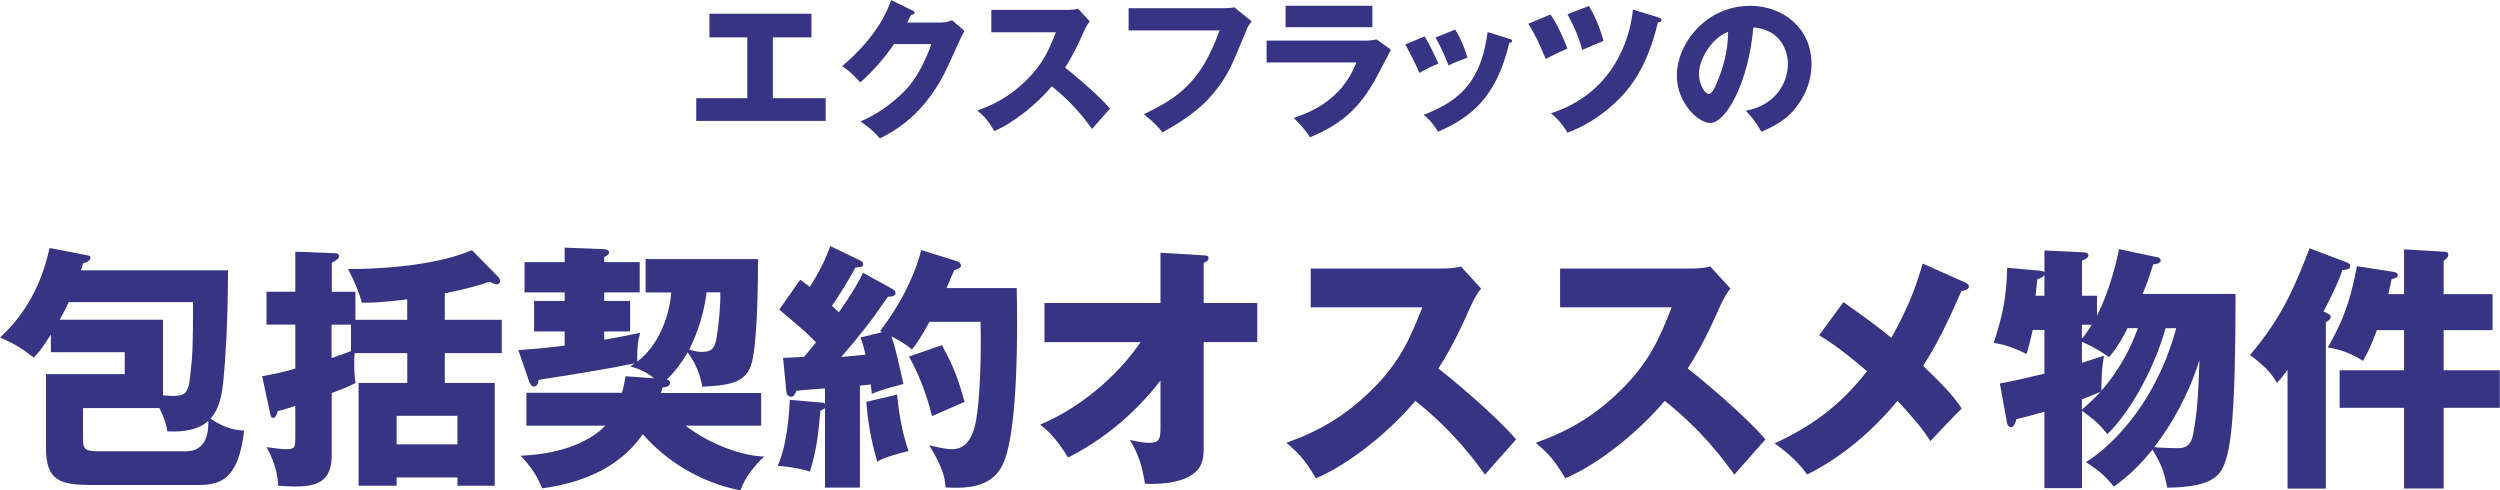
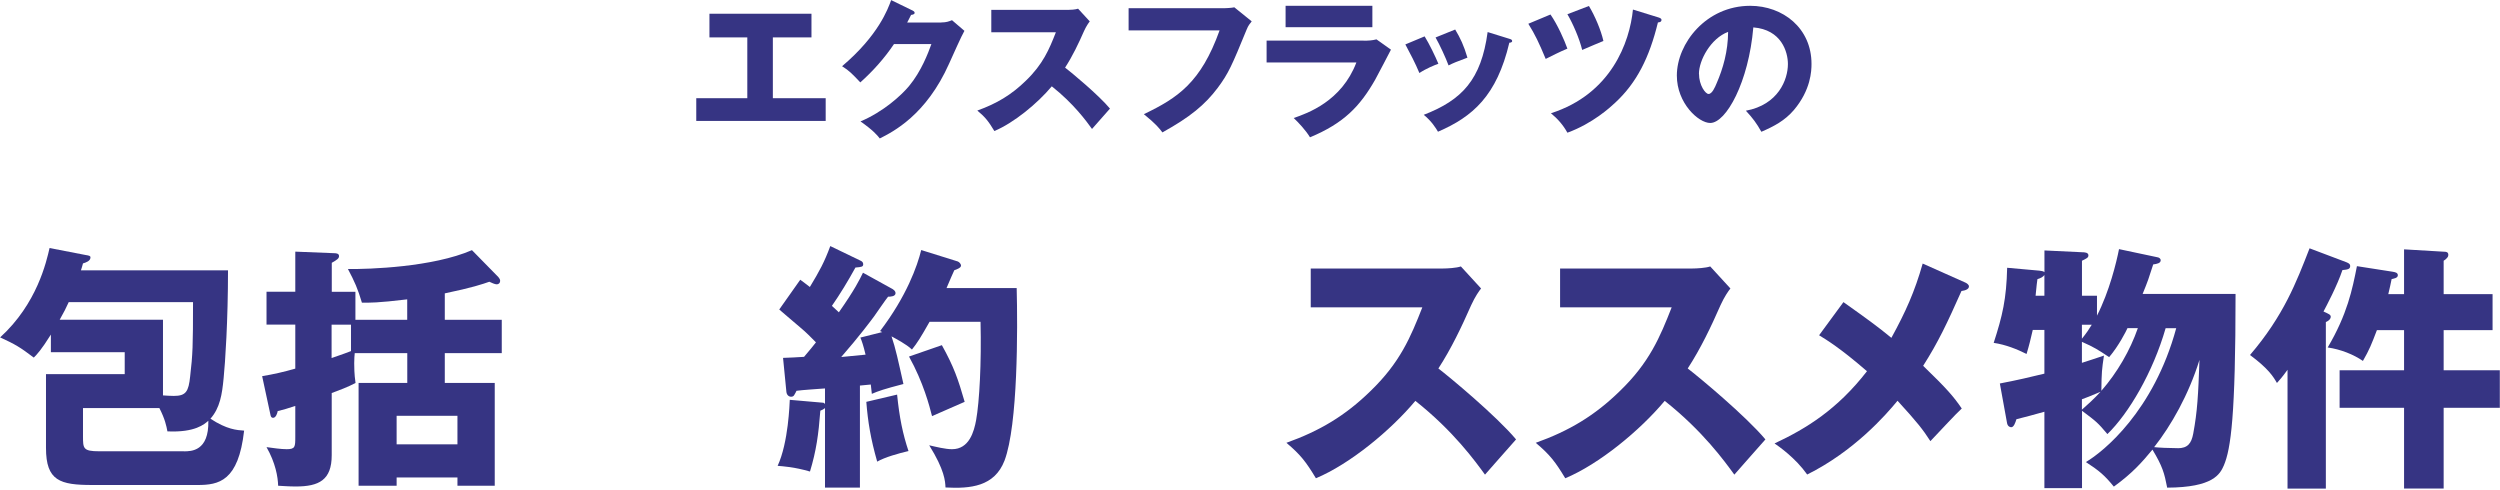
<svg xmlns="http://www.w3.org/2000/svg" id="b" width="153.24mm" height="30.06mm" viewBox="0 0 434.39 85.22">
  <g id="c">
    <g>
      <g>
        <path d="M134.28,17.06h9.18v3.95h-22.49v-3.95h8.87V6.5h-6.58V2.39h17.73V6.5h-6.71v10.56Z" fill="#363483" />
        <path d="M163.56,3.9c.86,0,1.33-.18,1.85-.39l2.16,1.85c-.47,.78-2.05,4.34-2.65,5.67-4,9-9.78,11.88-12.06,13.03-.44-.57-1.17-1.43-3.35-2.96,3.95-1.66,7.1-4.53,8.45-6.16,2.11-2.55,3.3-5.69,3.87-7.28h-6.5c-1.66,2.47-3.64,4.68-5.85,6.66-1.4-1.48-1.92-2.03-3.17-2.81,6.32-5.36,7.96-9.93,8.53-11.49l3.74,1.82c.1,.05,.34,.18,.34,.39,0,.26-.36,.34-.62,.36-.42,.81-.49,1.01-.68,1.33h5.95Z" fill="#363483" />
        <path d="M172.24,5.62V1.72h13.29c.42,0,1.35-.05,1.79-.21l2.03,2.21c-.21,.26-.6,.81-.99,1.66-.96,2.18-2,4.37-3.3,6.37,1.09,.83,5.85,4.78,7.8,7.12-.86,.99-2.26,2.55-3.12,3.54-.96-1.33-3.15-4.37-6.99-7.41-2.5,2.99-6.58,6.34-9.98,7.77-.99-1.64-1.53-2.37-2.96-3.56,3.35-1.2,5.93-2.73,8.45-5.2,2.96-2.86,4.03-5.41,5.2-8.4h-11.21Z" fill="#363483" />
        <path d="M212.68,1.43c.21,0,1.35-.05,1.79-.16l3.02,2.44c-.31,.39-.6,.73-.86,1.38-2.6,6.34-3.15,7.62-5.04,10.17-2.21,2.94-4.78,5.07-9.62,7.75-.44-.6-1.07-1.43-3.22-3.17,5.9-2.83,9.91-5.49,13.16-14.56h-15.81V1.43h16.59Z" fill="#363483" />
        <path d="M236.93,7.07c.81,0,1.48-.03,2.24-.23l2.52,1.79c-.44,.83-2.34,4.52-2.76,5.25-2.63,4.6-5.43,7.54-11.31,9.98-.73-1.22-2.03-2.6-2.83-3.35,2.39-.83,8.32-2.89,10.89-9.65h-15.6v-3.8h16.85Zm1.53-6.06v3.72h-15.08V1.01h15.08Z" fill="#363483" />
        <path d="M247.54,6.32c.81,1.3,1.9,3.56,2.39,4.76-.65,.23-2.13,.83-3.3,1.61-.7-1.69-1.59-3.38-2.44-4.97l3.35-1.4Zm14.72,.42c.29,.08,.49,.16,.49,.39,0,.26-.36,.29-.49,.29-2.18,9.23-6.37,12.87-12.4,15.47-.31-.54-1.09-1.82-2.47-2.94,6.66-2.57,9.98-6.11,11.1-14.38l3.77,1.17Zm-9.41-1.61c.88,1.46,1.51,2.78,2.13,4.89-1.9,.7-2.52,.96-3.28,1.35-.49-1.33-1.56-3.64-2.26-4.86l3.41-1.38Z" fill="#363483" />
        <path d="M269.41,2.52c1.25,1.79,2.42,4.47,2.94,5.93-1.04,.42-3.15,1.46-3.77,1.79-1.17-2.81-1.85-4.24-3.02-6.11l3.85-1.61Zm18.8,.52c.21,.08,.49,.16,.49,.42,0,.39-.42,.42-.62,.44-1.48,6.08-3.67,10.48-7.44,13.96-.83,.78-3.88,3.59-8.29,5.2-.73-1.33-1.69-2.42-2.86-3.38,10.45-3.35,13.68-12.3,14.25-18.02l4.47,1.38Zm-12.12-2c1.04,1.72,2.08,4.16,2.52,6.08-.6,.23-2.47,1.04-3.69,1.56-.47-1.95-1.61-4.58-2.57-6.21l3.74-1.43Z" fill="#363483" />
        <path d="M303.36,19.24c5.64-1.04,7.31-5.41,7.31-8.11,0-2.11-1.12-5.98-6.01-6.37-.81,9.52-4.73,16.61-7.49,16.61-2.03,0-5.8-3.43-5.8-8.24,0-5.59,5.1-12.12,12.74-12.12,5.69,0,10.66,3.87,10.66,10.09,0,1.2-.1,4.52-3.07,8.03-1.59,1.85-3.43,2.81-5.64,3.77-.86-1.51-1.43-2.29-2.7-3.67Zm-8.14-6.42c0,2,1.12,3.51,1.66,3.51,.62,0,1.12-1.17,1.4-1.85,1.12-2.57,1.98-5.56,2-8.94-3.02,1.12-5.07,4.94-5.07,7.28Z" fill="#363483" />
      </g>
      <g>
        <path d="M16.02,84.28c-5.62,0-8.05-.72-8.05-6.43v-12.83h13.68v-3.82H8.82v-3.06c-1.66,2.66-2.43,3.46-2.97,4-2.38-1.8-3.19-2.29-5.85-3.51,6.43-5.85,8.05-13.19,8.59-15.53l6.3,1.22c.54,.09,.81,.13,.81,.41,0,.63-.81,.9-1.3,1.04-.18,.67-.23,.81-.36,1.21h25.56c0,8.73-.49,16.06-.76,18.72-.27,2.83-.63,5.17-2.29,7.06,2.88,1.89,4.59,1.98,5.85,2.07-.99,8.82-4.41,9.45-8.1,9.45H16.02Zm12.28-15.57c.45,.04,1.44,.09,1.89,.09,2.11,0,2.56-.77,2.83-3.38,.45-3.83,.5-5.31,.5-12.92H11.92c-.49,1.08-.81,1.71-1.57,3.06H28.3v13.14Zm3.65,9.72c1.21,0,4.36,0,4.23-5.31-.67,.58-2.29,2.07-7.11,1.84-.18-.95-.41-2.12-1.4-4.05H14.4v4.86c0,2.16,0,2.65,2.83,2.65h14.71Z" fill="#363483" />
        <path d="M61.74,50.71v4.86h9v-3.55c-5.22,.63-6.52,.58-7.87,.58-.72-2.43-1.26-3.64-2.43-5.85,3.73,.04,14.71-.32,21.55-3.28l4.59,4.68c.18,.22,.31,.4,.31,.67,0,.36-.27,.59-.58,.59-.36,0-.9-.27-1.3-.45-1.17,.41-2.97,1.03-7.74,2.02v4.59h9.9v5.8h-9.9v5.18h8.68v17.86h-6.48v-1.44h-10.57v1.44h-6.61v-17.86h8.46v-5.18h-9.13c-.04,.5-.09,.86-.09,1.76,0,.54,0,1.89,.23,3.42-1.35,.72-2.83,1.26-4.14,1.75v10.8c0,4.32-2.21,5.44-6.25,5.44-1.21,0-2.25-.09-3.06-.13-.04-1.53-.45-3.96-2.02-6.71,1.04,.14,2.48,.36,3.51,.36,1.49,0,1.49-.41,1.49-2.21v-5.31c-1.22,.41-2.12,.68-3.06,.9-.04,.27-.27,1.17-.81,1.17-.27,0-.4-.22-.45-.54l-1.44-6.7c2.11-.36,3.69-.72,5.76-1.31v-7.65h-5v-5.71h5v-6.97l6.75,.27c.45,0,.85,.09,.85,.5s-.31,.63-1.26,1.17v5.04h4.14Zm-4.14,5.71v5.8c.81-.31,1.66-.54,3.37-1.21v-4.59h-3.37Zm21.87,20.79v-4.95h-10.57v4.95h10.57Z" fill="#363483" />
-         <path d="M132.25,68.26v5.71h-13.14c4.41,3.38,10.08,5.31,13.68,5.36-1.98,1.8-3.51,4-4.14,5.89-7.06-1.39-12.91-5.13-16.96-9.76-4.5,6.39-11.43,8.55-17.5,9.4-.99-2.38-1.84-3.6-3.73-5.67,7.96-.32,12.55-2.97,14.71-5.22h-13.72v-5.71h16.6c.32-.99,.45-1.8,.63-2.88l4.95,.36c-1.35-1.08-2.38-1.58-4.14-2.07,.5-.31,.59-.4,.81-.54-3.91,.81-7.74,1.48-16.74,2.88-.04,.36-.18,1.17-.81,1.17-.49,0-.76-.67-.9-1.12l-1.8-5.22c3.92-.27,5.67-.5,8.05-.77v-2.47h-5.31v-5.31h5.31v-1.48h-6.97v-5.26h6.97v-2.52l6.88,.27c.27,0,.85,.18,.85,.54s-.27,.54-.85,.81v.9h6.16v5.26h-6.16v1.48h4.5v5.31h-4.5v1.44c3.38-.63,3.73-.67,6.25-1.21-.32,1.08-.58,2.34-.5,5,3.51-2.61,5.58-7.65,5.89-12.01h-4.45v-5.8h19.53c0,2.34,0,12.6-.9,17.23-.72,3.82-2.83,4.68-8.77,4.95-.45-2.25-1.04-3.87-2.56-5.98-.9,1.62-2.21,3.38-3.6,4.72,.22,.09,.54,.22,.54,.59,0,.67-.81,.76-1.31,.81-.09,.32-.13,.59-.27,.95h17.41Zm-9.49-17.46c-.45,3.64-1.49,6.88-3.02,9.95,.77,.22,1.44,.4,2.21,.4,2.02,0,2.29-.95,2.61-2.79,.31-2.07,.67-5.4,.58-7.56h-2.38Z" fill="#363483" />
        <path d="M155.11,50.26c.27,.14,.49,.41,.49,.67,0,.59-.85,.63-1.3,.63-.41,.49-2.07,2.92-2.43,3.42-.49,.67-2.61,3.51-5.71,7.06,.58-.04,3.82-.36,4.23-.41-.4-1.67-.63-2.29-.9-2.97l3.78-.95c-.13-.09-.23-.13-.36-.18,4.63-6.08,6.48-11.34,7.15-14.08l6.34,1.98c.27,.09,.58,.45,.58,.72,0,.4-.77,.67-1.17,.81-.36,.76-.54,1.21-1.35,3.1h12.19c.18,7.02,.23,23.76-2.11,29.97-1.75,4.54-5.94,4.91-10.26,4.68-.05-1.08-.14-3.01-2.83-7.33,1.17,.27,2.83,.68,3.96,.68,3.02,0,3.83-3.11,4.19-5.04,.58-3.24,.94-9.99,.77-17.1h-8.86c-1.53,2.7-2.12,3.65-3.06,4.82-.99-.95-2.83-1.89-3.55-2.29,.72,2.11,1.17,4.27,2.07,8.28-3.46,.9-4.32,1.21-5.49,1.71-.13-1.12-.13-1.26-.18-1.62l-1.89,.18v17.73h-6.07v-13.81c-.23,.18-.45,.32-.81,.45-.31,4.14-.72,7.02-1.8,10.57-2.79-.81-4.68-.9-5.62-.99,1.89-4.09,2.07-10.84,2.11-11.47l5.76,.5c.14,0,.27,.09,.36,.22v-2.7c-1.17,.09-4,.27-4.95,.41-.09,.18-.23,.49-.41,.76-.13,.23-.36,.27-.54,.27-.4,0-.76-.32-.81-.86l-.58-5.89c1.12-.04,2.34-.09,3.65-.18,.85-.99,1.8-2.16,2.07-2.52-.85-.85-1.71-1.75-2.65-2.52-2.83-2.43-3.19-2.7-3.73-3.19l3.65-5.17c.99,.72,1.26,.95,1.67,1.26,1.71-2.83,2.52-4.32,3.55-7.11l5.22,2.52c.31,.13,.5,.32,.5,.63,0,.45-.27,.49-1.35,.58-1.31,2.38-2.65,4.59-4.09,6.66,.72,.68,.85,.81,1.21,1.12,2.83-4.05,3.6-5.67,4.19-6.88l5.22,2.88Zm.76,18.31c.41,4.05,.99,6.84,1.98,9.81-1.71,.4-4.14,1.08-5.44,1.84-1.12-3.92-1.62-6.93-1.89-10.39l5.35-1.26Zm7.78-8.59c2.12,3.82,2.83,5.94,3.96,9.85-1.89,.81-5.44,2.38-5.67,2.48-.45-1.76-1.48-5.8-4-10.35l5.71-1.98Z" fill="#363483" />
-         <path d="M181.48,59.44v-6.79h20.16v-8.73l7.51,.45c.5,.04,.85,.04,.85,.5,0,.4-.49,.67-.85,.81v6.97h9.31v6.79h-9.31v18.54c0,2.25-.49,3.87-2.97,5.04-.45,.22-2.74,1.26-7.24,1.04-.54-3.33-1.08-4.95-2.61-7.61,1.62,.36,2.38,.5,3.38,.5,1.84,0,1.93-.86,1.93-2.66v-8.15c-6.52,8.42-13.63,12.11-16.06,13.37-.18-.27-2.12-3.73-4.86-5.71,8.46-3.6,14.49-9.95,17.46-14.35h-16.69Z" fill="#363483" />
        <path d="M227.75,53.41v-6.75h22.99c.72,0,2.34-.09,3.1-.36l3.51,3.83c-.36,.45-1.03,1.4-1.71,2.88-1.67,3.78-3.46,7.56-5.71,11.02,1.89,1.44,10.12,8.28,13.5,12.33-1.49,1.71-3.92,4.41-5.4,6.12-1.67-2.29-5.45-7.56-12.1-12.82-4.32,5.17-11.38,10.98-17.28,13.45-1.71-2.83-2.66-4.09-5.13-6.16,5.8-2.07,10.26-4.73,14.62-9,5.13-4.95,6.97-9.36,9-14.54h-19.39Z" fill="#363483" />
        <path d="M271.08,53.41v-6.75h22.99c.72,0,2.34-.09,3.1-.36l3.51,3.83c-.36,.45-1.03,1.4-1.71,2.88-1.66,3.78-3.46,7.56-5.71,11.02,1.89,1.44,10.12,8.28,13.5,12.33-1.49,1.71-3.92,4.41-5.4,6.12-1.67-2.29-5.45-7.56-12.1-12.82-4.32,5.17-11.38,10.98-17.28,13.45-1.71-2.83-2.66-4.09-5.13-6.16,5.8-2.07,10.26-4.73,14.62-9,5.13-4.95,6.97-9.36,9-14.54h-19.39Z" fill="#363483" />
        <path d="M341.55,49.13c.22,.09,.58,.36,.58,.63,0,.5-.63,.72-1.3,.81-2.48,5.58-4.05,8.91-6.66,13,4.14,4,5.31,5.36,6.71,7.42-1.04,.94-3.65,3.78-5.45,5.67-1.3-2.02-2.29-3.28-5.71-7.02-2.07,2.52-7.56,8.77-15.7,12.82-2.07-2.92-4.9-4.86-5.67-5.4,5.58-2.61,10.93-5.94,16.06-12.55-4.68-4.05-7.02-5.45-8.32-6.25l4.23-5.76c3.87,2.75,5.94,4.23,8.33,6.21,2.47-4.5,4.05-8.01,5.44-12.91l7.47,3.33Z" fill="#363483" />
        <path d="M361.76,84.82h-6.52v-13.27c-2.02,.58-3.29,.9-4.86,1.3-.18,.59-.45,1.39-.9,1.39-.09,0-.58-.04-.72-.67l-1.26-6.93c3.69-.72,4.72-.99,7.74-1.71v-7.6h-2.02c-.41,1.75-.58,2.52-1.08,4.18-1.62-.81-3.6-1.62-5.71-1.93,1.53-4.73,2.21-7.61,2.34-13.05l5.58,.5c.31,.04,.76,.09,.9,.27v-3.78l6.52,.31c.45,0,1.12,.04,1.12,.54,0,.41-.31,.54-1.12,.94v6.08h2.61v3.46c2.16-4.23,3.38-9.27,3.83-11.56l6.61,1.4c.32,.04,.63,.22,.63,.54,0,.5-.63,.63-1.3,.72-.81,2.52-.9,2.83-1.84,5.13h16.15c0,21.15-.81,26.91-2.03,29.79-.67,1.53-1.84,3.83-9.85,3.87-.5-2.57-.81-3.69-2.56-6.61-1.89,2.29-3.55,4.14-6.71,6.43-1.62-1.98-2.52-2.74-4.86-4.27,3.06-1.8,11.79-8.86,15.7-23.26h-1.84c-2.21,7.69-6.44,14.85-10.12,18.4-1.67-1.98-1.89-2.16-4.41-4.05v13.45Zm-6.52-33.43v-3.6c-.27,.36-.63,.54-1.21,.72-.09,.58-.13,.99-.32,2.88h1.53Zm6.52,7.47c.77-.95,1.22-1.62,1.71-2.43h-1.71v2.43Zm0,4.19c1.31-.41,2.21-.72,3.83-1.26-.36,2.43-.41,2.83-.45,6.12,2.75-3.15,5-7.02,6.34-10.89h-1.8c-.22,.5-1.53,3.1-3.19,5.04-1.89-1.26-2.57-1.71-4.73-2.66v3.65Zm0,8.14c1.12-.99,1.98-1.76,3.24-3.11-1.35,.58-2.92,1.21-3.24,1.3v1.8Zm16.65,6.7c1.71,0,2.38-.81,2.7-2.57,.72-3.87,.86-6.66,1.08-12.78-1.89,6.08-4.91,11.38-7.88,15.16,.72,.09,2.75,.18,4.09,.18Z" fill="#363483" />
        <path d="M404.15,84.91h-6.66v-20.65c-.94,1.3-1.35,1.75-1.84,2.29-.67-1.17-1.53-2.52-4.68-4.86,5.85-6.84,8.05-12.64,10.35-18.54l6.43,2.43c.45,.18,.63,.36,.63,.63,0,.58-.45,.63-1.35,.72-.9,2.7-2.83,6.34-3.29,7.2,.86,.4,1.26,.54,1.26,.9,0,.45-.45,.76-.85,.94v28.93Zm11.74-37.66c.27,.04,.77,.13,.77,.58,0,.5-.72,.58-1.08,.67-.18,.95-.32,1.48-.58,2.61h2.74v-7.78l6.93,.41c.36,0,.76,.04,.76,.54,0,.23-.09,.41-.23,.54-.13,.18-.36,.36-.58,.49v5.8h8.5v6.26h-8.5v6.97h9.76v6.52h-9.76v14.04h-6.88v-14.04h-11.2v-6.52h11.2v-6.97h-4.72c-.94,2.47-1.3,3.38-2.43,5.35-1.62-1.12-3.87-2.02-6.12-2.34,3.42-5.8,4.28-10.08,5.08-14.13l6.34,.99Z" fill="#363483" />
      </g>
    </g>
  </g>
</svg>